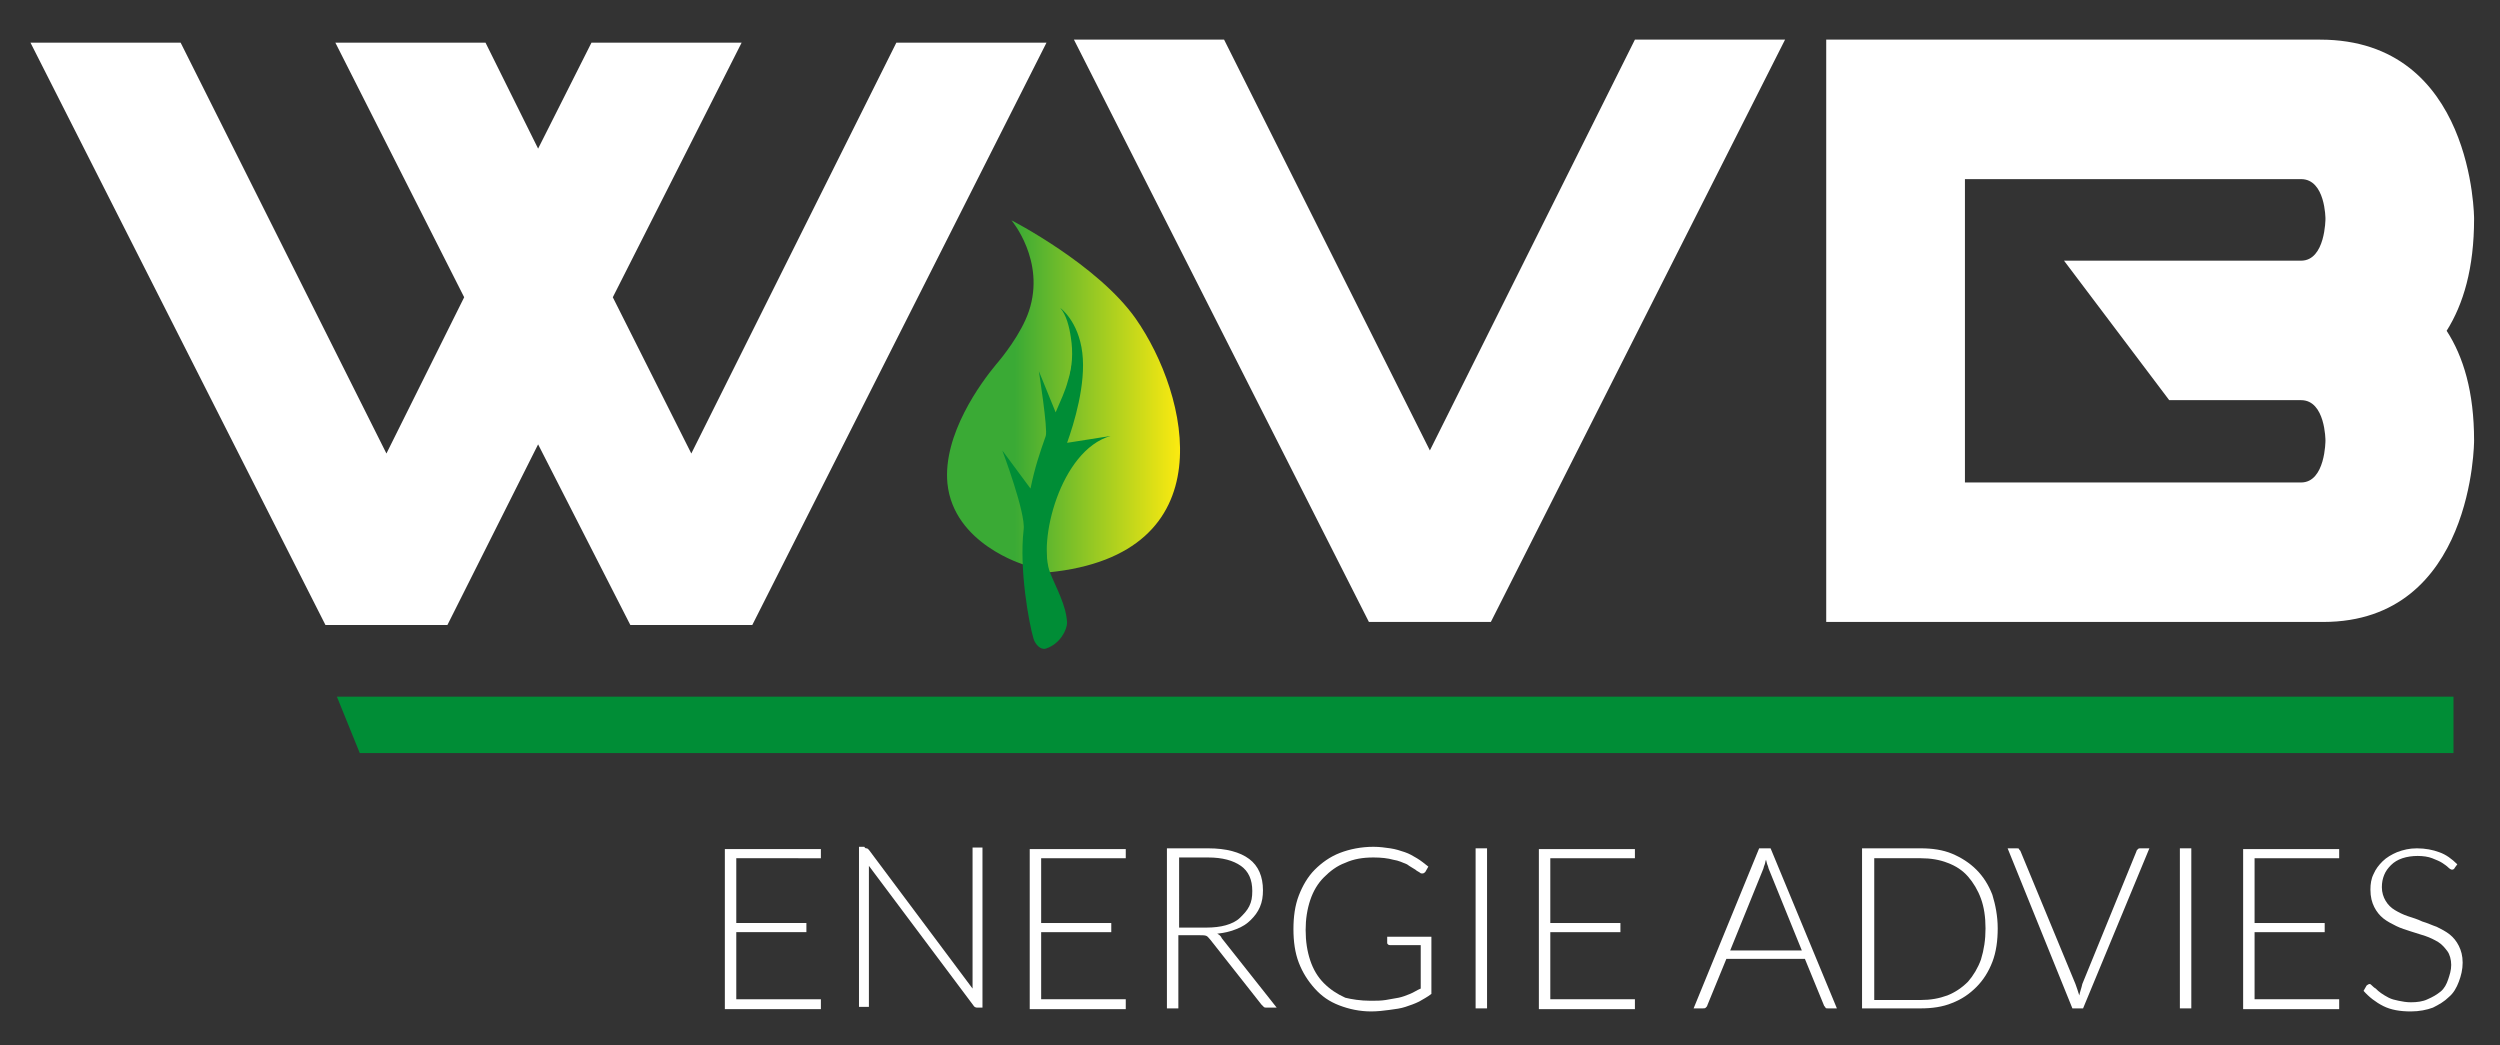
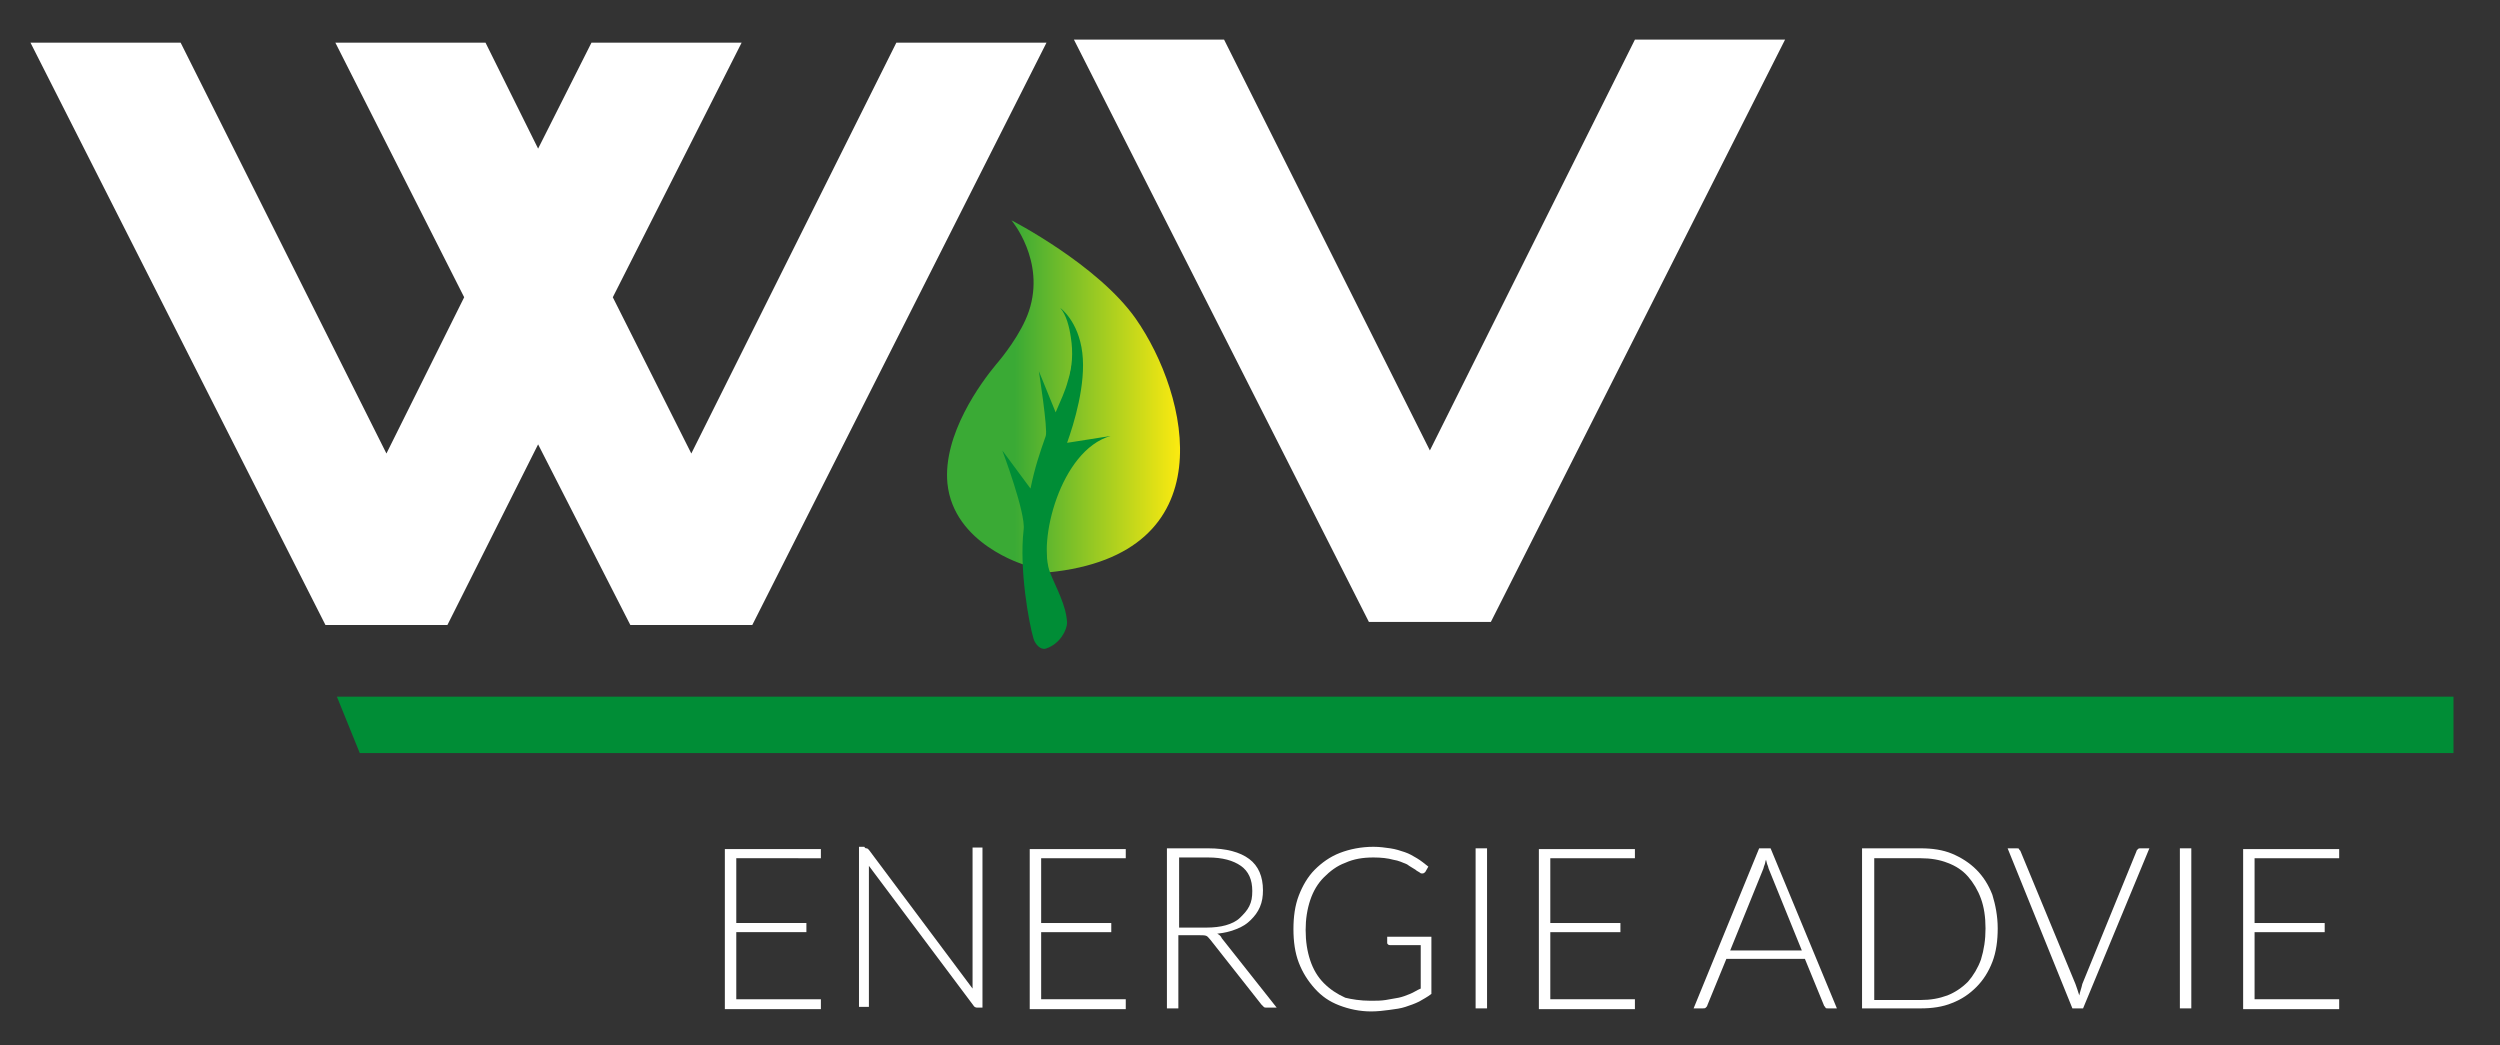
<svg xmlns="http://www.w3.org/2000/svg" version="1.1" id="Laag_1" x="0px" y="0px" viewBox="0 0 328 137.1" style="enable-background:new 0 0 328 137.1;" xml:space="preserve">
  <rect x="0" y="0" width="328" height="137.1" fill="#333333" stroke="none" />
  <style type="text/css">
	.st0{fill:#008D36;}
	.st1{fill:#FFFFFF;}
	.st2{fill:url(#SVGID_1_);}
</style>
  <polygon class="st0" points="321.9,98.8 47.2,98.8 44.2,91.4 321.9,91.4 " />
  <g>
    <g>
      <path class="st1" d="M195.6,81.6h-16L140.9,5.2h19.7l27,53.9l26.9-53.9h19.7L195.6,81.6z" />
-       <path class="st1" d="M239.6,81.6V5.2h64.8c20.2,0,20.2,23.5,20.2,23.5c0,6.5-1.4,11.2-3.6,14.7c2.2,3.4,3.6,8,3.6,14.4    c0,0,0,23.8-19.8,23.8H239.6z M301.9,34.2c3.2,0,3.2-5.5,3.2-5.5s0-5.2-3.2-5.2h-44.1v39.8h44.1c3.2,0,3.2-5.5,3.2-5.5    s0-5.3-3.2-5.3h-17.3l-13.8-18.3H301.9z" />
    </g>
    <g>
      <polygon class="st1" points="137.3,5.6 98.7,82 82.7,82 70.6,58.3 58.7,82 42.7,82 4,5.6 23.7,5.6 50.7,59.5 60.9,39 44,5.6     63.7,5.6 70.6,19.5 77.6,5.6 97.3,5.6 80.4,39 90.7,59.5 117.6,5.6   " />
    </g>
  </g>
  <g>
    <path class="st1" d="M107.7,111.3v1.3H96.6v8.5h9.2v1.2h-9.2v8.8h11.1v1.3H95.1v-21H107.7z" />
    <path class="st1" d="M113.7,111.3c0.1,0,0.2,0.1,0.3,0.2l13.6,18.2c0-0.3,0-0.6,0-0.9v-17.6h1.3v21h-0.7c-0.2,0-0.4-0.1-0.5-0.3   l-13.7-18.3c0,0.3,0,0.6,0,0.8v17.7h-1.3v-21h0.7C113.5,111.3,113.6,111.3,113.7,111.3z" />
    <path class="st1" d="M147.7,111.3v1.3h-11.1v8.5h9.2v1.2h-9.2v8.8h11.1v1.3h-12.6v-21H147.7z" />
    <path class="st1" d="M154.6,122.8v9.5h-1.5v-21h5.4c2.4,0,4.2,0.5,5.4,1.4c1.2,0.9,1.8,2.3,1.8,4.1c0,0.8-0.1,1.5-0.4,2.2   c-0.3,0.7-0.7,1.2-1.2,1.7c-0.5,0.5-1.1,0.9-1.9,1.2c-0.7,0.3-1.6,0.5-2.5,0.6c0.2,0.1,0.5,0.3,0.6,0.6l7.2,9.1h-1.3   c-0.2,0-0.3,0-0.4-0.1c-0.1-0.1-0.2-0.2-0.3-0.3l-6.7-8.5c-0.2-0.2-0.3-0.4-0.5-0.5c-0.2-0.1-0.5-0.1-0.9-0.1H154.6z M154.6,121.7   h3.7c0.9,0,1.8-0.1,2.5-0.3c0.7-0.2,1.4-0.5,1.9-1s0.9-0.9,1.2-1.5c0.3-0.6,0.4-1.2,0.4-2c0-1.5-0.5-2.6-1.5-3.3   c-1-0.7-2.4-1.1-4.3-1.1h-3.8V121.7z" />
    <path class="st1" d="M179.8,131.3c0.7,0,1.4,0,2-0.1s1.1-0.2,1.7-0.3c0.5-0.1,1-0.3,1.5-0.5c0.5-0.2,0.9-0.5,1.4-0.7v-5.7h-4   c-0.1,0-0.2,0-0.3-0.1s-0.1-0.1-0.1-0.2v-0.8h5.8v7.5c-0.5,0.4-1.1,0.7-1.6,1c-0.6,0.3-1.2,0.5-1.8,0.7c-0.6,0.2-1.3,0.3-2.1,0.4   c-0.7,0.1-1.6,0.2-2.4,0.2c-1.5,0-2.9-0.3-4.2-0.8c-1.3-0.5-2.3-1.2-3.2-2.2s-1.6-2.1-2.1-3.4c-0.5-1.3-0.7-2.8-0.7-4.4   c0-1.6,0.2-3.1,0.7-4.4c0.5-1.3,1.2-2.5,2.1-3.4c0.9-0.9,2-1.7,3.3-2.2c1.3-0.5,2.8-0.8,4.4-0.8c0.8,0,1.5,0.1,2.2,0.2   c0.7,0.1,1.3,0.3,1.9,0.5c0.6,0.2,1.1,0.5,1.6,0.8c0.5,0.3,1,0.7,1.5,1.1l-0.4,0.7c-0.1,0.1-0.2,0.2-0.4,0.2c-0.1,0-0.2,0-0.3-0.1   c-0.1-0.1-0.4-0.2-0.6-0.4c-0.3-0.2-0.7-0.4-1.1-0.7c-0.5-0.2-1.1-0.5-1.8-0.6c-0.7-0.2-1.6-0.3-2.6-0.3c-1.4,0-2.6,0.2-3.7,0.7   c-1.1,0.4-2,1.1-2.8,1.9s-1.4,1.8-1.8,3c-0.4,1.2-0.6,2.5-0.6,3.9c0,1.5,0.2,2.8,0.6,4c0.4,1.2,1,2.2,1.8,3   c0.8,0.8,1.7,1.4,2.8,1.9C177.3,131.1,178.5,131.3,179.8,131.3z" />
    <path class="st1" d="M195.1,132.3h-1.5v-21h1.5V132.3z" />
    <path class="st1" d="M214.5,111.3v1.3h-11.1v8.5h9.2v1.2h-9.2v8.8h11.1v1.3h-12.6v-21H214.5z" />
    <path class="st1" d="M241,132.3h-1.2c-0.1,0-0.3,0-0.3-0.1s-0.2-0.2-0.2-0.3l-2.5-6.1h-10.3l-2.5,6.1c0,0.1-0.1,0.2-0.2,0.3   c-0.1,0.1-0.2,0.1-0.4,0.1h-1.2l8.6-21h1.5L241,132.3z M227,124.7h9.4l-4.3-10.6c-0.1-0.2-0.1-0.4-0.2-0.6s-0.1-0.4-0.2-0.7   c-0.1,0.2-0.1,0.5-0.2,0.7s-0.1,0.4-0.2,0.6L227,124.7z" />
    <path class="st1" d="M262.1,121.8c0,1.6-0.2,3.1-0.7,4.4s-1.2,2.4-2.1,3.3c-0.9,0.9-1.9,1.6-3.2,2.1c-1.2,0.5-2.6,0.7-4.1,0.7h-7.7   v-21h7.7c1.5,0,2.9,0.2,4.1,0.7c1.2,0.5,2.3,1.2,3.2,2.1c0.9,0.9,1.6,2,2.1,3.3C261.8,118.7,262.1,120.2,262.1,121.8z M260.5,121.8   c0-1.5-0.2-2.8-0.6-3.9s-1-2.1-1.7-2.9c-0.7-0.8-1.6-1.4-2.7-1.8c-1-0.4-2.2-0.6-3.5-0.6h-6.1v18.6h6.1c1.3,0,2.4-0.2,3.5-0.6   c1-0.4,1.9-1,2.7-1.8c0.7-0.8,1.3-1.8,1.7-2.9C260.3,124.6,260.5,123.3,260.5,121.8z" />
    <path class="st1" d="M263.4,111.3h1.2c0.1,0,0.3,0,0.3,0.1s0.2,0.2,0.2,0.3l7.2,17.4c0.2,0.5,0.3,0.9,0.5,1.5   c0.1-0.5,0.3-1,0.4-1.5l7.1-17.4c0-0.1,0.1-0.2,0.2-0.3c0.1-0.1,0.2-0.1,0.3-0.1h1.2l-8.7,21h-1.4L263.4,111.3z" />
    <path class="st1" d="M287.5,132.3H286v-21h1.5V132.3z" />
    <path class="st1" d="M306.9,111.3v1.3h-11.1v8.5h9.2v1.2h-9.2v8.8h11.1v1.3h-12.6v-21H306.9z" />
-     <path class="st1" d="M322.1,113.8c-0.1,0.2-0.2,0.3-0.4,0.3c-0.1,0-0.3-0.1-0.5-0.3s-0.5-0.4-0.8-0.6s-0.8-0.4-1.3-0.6   c-0.5-0.2-1.2-0.3-1.9-0.3s-1.4,0.1-2,0.3c-0.6,0.2-1.1,0.5-1.5,0.9c-0.4,0.4-0.7,0.8-0.9,1.3c-0.2,0.5-0.3,1-0.3,1.6   c0,0.7,0.2,1.3,0.5,1.8c0.3,0.5,0.7,0.9,1.2,1.2c0.5,0.3,1.1,0.6,1.7,0.8c0.6,0.2,1.3,0.4,1.9,0.7c0.7,0.2,1.3,0.5,1.9,0.7   c0.6,0.3,1.2,0.6,1.7,1s0.9,0.9,1.2,1.5c0.3,0.6,0.5,1.3,0.5,2.2c0,0.9-0.2,1.7-0.5,2.5c-0.3,0.8-0.7,1.5-1.3,2   c-0.6,0.6-1.3,1-2.1,1.4c-0.8,0.3-1.8,0.5-2.9,0.5c-1.4,0-2.6-0.2-3.6-0.7c-1-0.5-1.9-1.2-2.6-2l0.4-0.7c0.1-0.1,0.3-0.2,0.4-0.2   c0.1,0,0.2,0.1,0.3,0.2s0.3,0.3,0.5,0.4c0.2,0.2,0.4,0.4,0.7,0.6c0.3,0.2,0.6,0.4,1,0.6c0.4,0.2,0.8,0.3,1.3,0.4   c0.5,0.1,1,0.2,1.6,0.2c0.8,0,1.6-0.1,2.2-0.4c0.7-0.3,1.2-0.6,1.7-1c0.5-0.4,0.8-1,1-1.6c0.2-0.6,0.4-1.2,0.4-1.9   c0-0.7-0.2-1.4-0.5-1.8s-0.7-0.9-1.2-1.2c-0.5-0.3-1.1-0.6-1.7-0.8s-1.3-0.4-1.9-0.6s-1.3-0.4-1.9-0.7c-0.6-0.3-1.2-0.6-1.7-1   s-0.9-0.9-1.2-1.5s-0.5-1.3-0.5-2.3c0-0.7,0.1-1.4,0.4-2c0.3-0.7,0.7-1.2,1.2-1.7c0.5-0.5,1.2-0.9,1.9-1.2c0.8-0.3,1.6-0.5,2.6-0.5   c1.1,0,2.1,0.2,2.9,0.5c0.9,0.3,1.7,0.9,2.4,1.6L322.1,113.8z" />
  </g>
  <g>
    <g>
      <linearGradient id="SVGID_1_" gradientUnits="userSpaceOnUse" x1="124.262" y1="52.029" x2="154.83" y2="52.029">
        <stop offset="0.29" style="stop-color:#3AAA35" />
        <stop offset="1" style="stop-color:#FCEA10" />
      </linearGradient>
      <path class="st2" d="M134.4,74.1c0,0-9.3-2.7-10.1-10.7c-0.6-6.4,4.4-13.2,6.4-15.6c0.7-0.8,3.3-4,4.3-7    c2.2-6.6-2.3-11.9-2.3-11.9S144,34.7,149,41.8c7,10,12,31-11.5,33.3c0,0-1-7.6,0.5-12.7c1.5-5.1,3.6-6,3-17.1    c0,0-0.7,7.5-3.6,13.2S134.4,74.1,134.4,74.1z" />
    </g>
    <path class="st0" d="M138.5,54.1c0.6-1.4,1.3-2.9,1.6-4.1c0.6-1.8,0.7-3.8,0.4-5.7c-0.2-1.4-0.6-3-1.4-3.9c0,0,2.4,1.7,2.9,5.9   c0.5,4.1-1.1,9.3-2,11.8l5.7-0.9c-6.6,1.9-9.6,13.9-7.9,18c0.7,1.8,2.1,4.2,2.2,6.5c0,0.9-0.9,2.8-2.8,3.4   c-0.7,0.2-1.4-0.6-1.6-1.3c-0.6-2-1.9-9.1-1.3-14.3c0.3-2.2-2.8-10.4-2.8-10.4l3.7,5c0.6-2.9,1.2-4.6,2-6.9   c0.3-0.8-0.9-8.5-0.9-8.5L138.5,54.1z" />
  </g>
</svg>